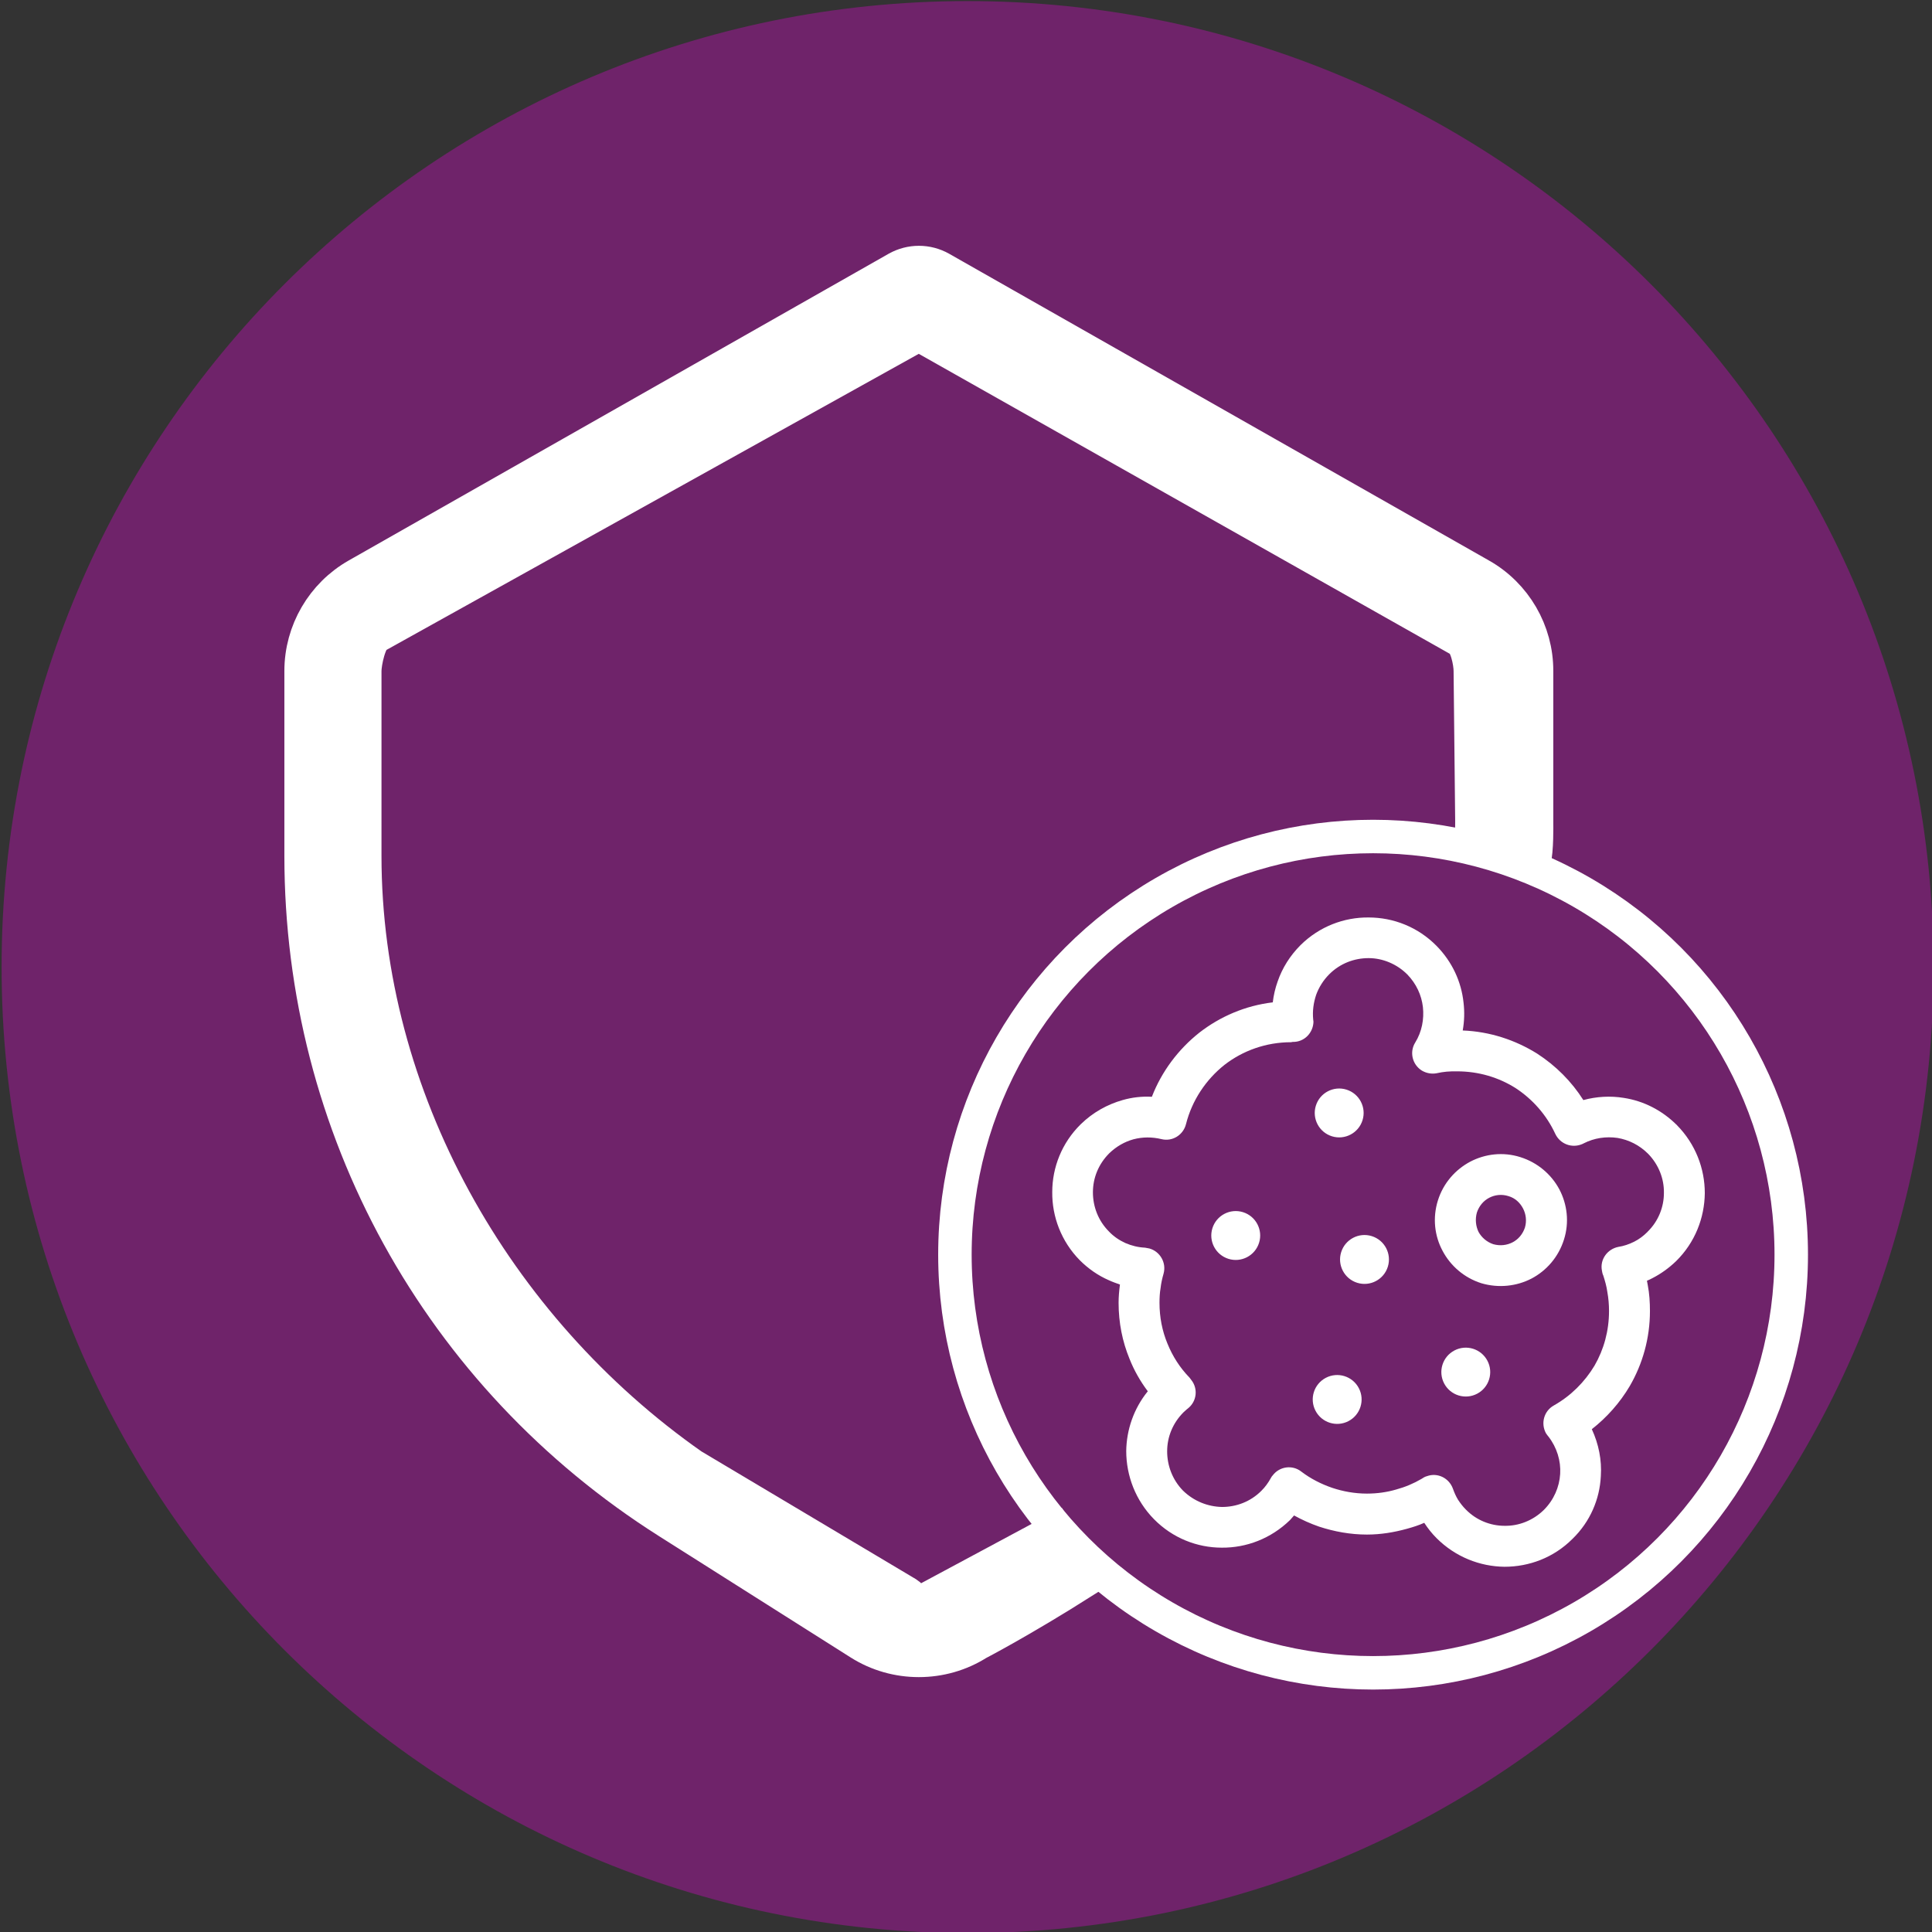
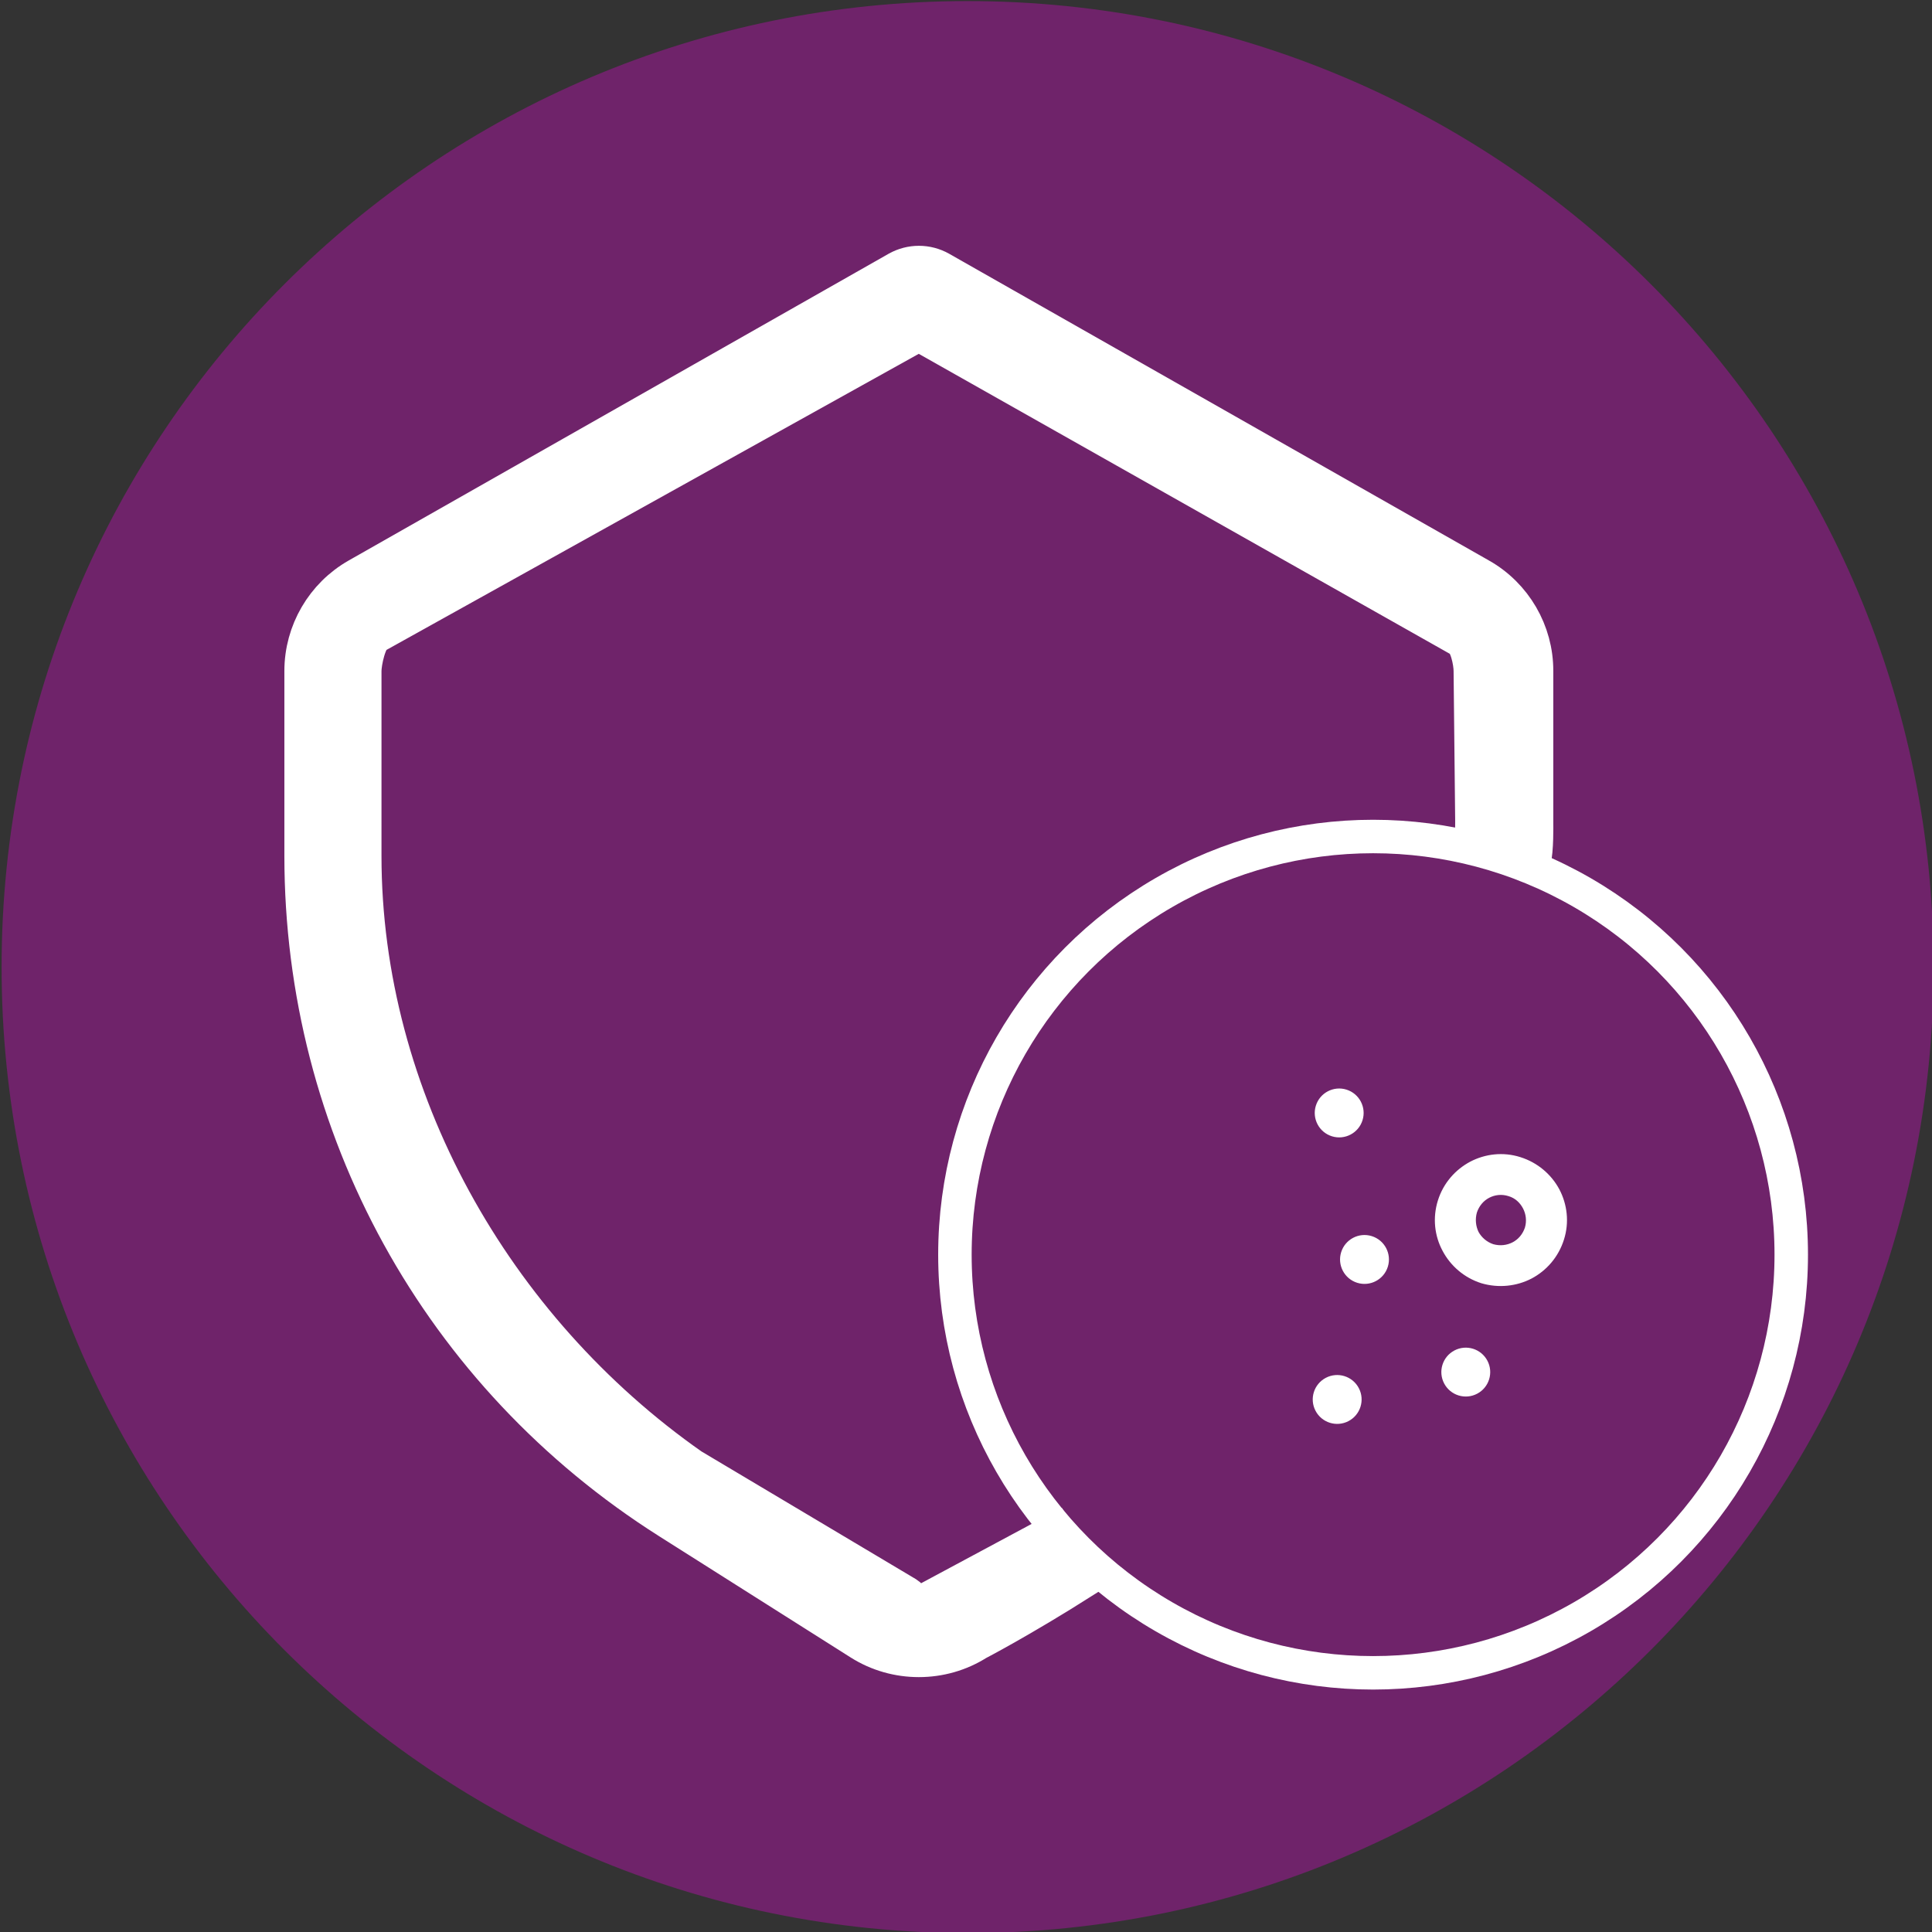
<svg xmlns="http://www.w3.org/2000/svg" xmlns:ns1="http://sodipodi.sourceforge.net/DTD/sodipodi-0.dtd" xmlns:ns2="http://www.inkscape.org/namespaces/inkscape" width="34px" height="34px" viewBox="0 0 34 34" version="1.1" id="svg7" ns1:docname="Virus_web_v3.svg" ns2:version="1.3.2 (091e20e, 2023-11-25, custom)" ns2:export-filename="C:\Cloud\air-Q Dropbox\air-Q Teamordner\CI und Design\Icons Stoffe\Indexe\Virus_web_v2.png" ns2:export-xdpi="564.71002" ns2:export-ydpi="564.71002">
  <rect x="0" y="0" width="34" height="34" fill="#333333" stroke="none" />
  <defs id="defs11" />
  <ns1:namedview pagecolor="#ffffff" bordercolor="#666666" borderopacity="1" objecttolerance="10" gridtolerance="10" guidetolerance="10" ns2:pageopacity="0" ns2:pageshadow="2" ns2:window-width="3840" ns2:window-height="2042" id="namedview9" showgrid="false" ns2:zoom="17.62575" ns2:cx="24.509596" ns2:cy="26.892473" ns2:window-x="-11" ns2:window-y="-11" ns2:window-maximized="1" ns2:current-layer="svg7" ns2:document-rotation="0" ns2:showpageshadow="2" ns2:pagecheckerboard="0" ns2:deskcolor="#d1d1d1" />
  <title id="title2">Basics/Icon/Index/Gesundheit_oval</title>
  <g id="👉--🔆--Icons" stroke="none" stroke-width="1" fill="none" fill-rule="evenodd" transform="translate(0.028,0.019)" style="fill:#ed00dc;opacity:0.321">
    <g id="Basics/Icon/Index/Gesundheit_oval" fill="#21c558" style="fill:#ed00dc">
      <path d="M 17,0 C 26.389,0 34,7.611 34,17 34,26.389 26.389,34 17,34 7.611,34 0,26.389 0,17 0,7.611 7.611,0 17,0 Z" id="Combined-Shape" ns1:nodetypes="sssss" style="fill:#ed00dc" />
    </g>
  </g>
  <g id="g7" transform="matrix(0.341,0,0,0.341,13.989,11.819)" style="fill:#ffffff;stroke:#3b4049;stroke-width:0;stroke-dasharray:none;stroke-opacity:1">
    <path class="st0" d="m 29.77,29.134 c -0.665,-0.207 -1.372,0.165 -1.579,0.83 -0.207,0.665 0.165,1.372 0.83,1.579 0.665,0.207 1.372,-0.165 1.579,-0.83 0.207,-0.665 -0.165,-1.372 -0.83,-1.579 z" id="path1" style="clip-rule:evenodd;fill:#ffffff;fill-rule:evenodd;stroke:#3b4049;stroke-width:0;stroke-dasharray:none;stroke-opacity:1" />
    <path class="st0" d="m 37.437,25.057 c -0.887,-0.282 -1.817,-0.169 -2.592,0.239 -0.761,0.408 -1.38,1.099 -1.662,2 -0.282,0.901 -0.169,1.831 0.239,2.592 0.408,0.775 1.113,1.394 2,1.676 0.901,0.267 1.831,0.155 2.592,-0.239 0.775,-0.408 1.394,-1.113 1.676,-2.014 0.282,-0.887 0.169,-1.817 -0.239,-2.592 -0.408,-0.761 -1.113,-1.38 -2.014,-1.662 z m 0.239,3.634 c -0.113,0.338 -0.338,0.606 -0.634,0.761 -0.296,0.155 -0.648,0.197 -1,0.099 -0.338,-0.113 -0.606,-0.352 -0.761,-0.634 -0.141,-0.296 -0.183,-0.648 -0.085,-1 0.113,-0.338 0.338,-0.606 0.634,-0.761 0.296,-0.155 0.648,-0.197 1,-0.085 0.338,0.099 0.592,0.338 0.747,0.634 0.155,0.296 0.197,0.648 0.099,0.986 z" id="path3" style="clip-rule:evenodd;fill:#ffffff;fill-rule:evenodd;stroke:#3b4049;stroke-width:0;stroke-dasharray:none;stroke-opacity:1" />
-     <path class="st0" d="m 45.522,23.409 c -0.775,-0.775 -1.732,-1.254 -2.747,-1.409 -0.69,-0.113 -1.409,-0.071 -2.085,0.113 -0.606,-0.958 -1.423,-1.775 -2.38,-2.395 -1.127,-0.704 -2.437,-1.141 -3.845,-1.197 0.085,-0.479 0.099,-0.958 0.042,-1.437 -0.113,-1.07 -0.577,-2.099 -1.394,-2.93 -0.958,-0.972 -2.225,-1.465 -3.507,-1.465 -1.268,-0.012 -2.535,0.465 -3.507,1.423 -0.549,0.549 -0.944,1.183 -1.183,1.873 -0.127,0.352 -0.211,0.718 -0.254,1.085 -1.423,0.169 -2.718,0.732 -3.789,1.563 -1.085,0.859 -1.944,2 -2.451,3.31 -0.507,-0.028 -1.014,0.028 -1.507,0.169 -0.789,0.225 -1.535,0.634 -2.169,1.254 -0.972,0.958 -1.465,2.225 -1.465,3.493 -0.014,1.268 0.465,2.549 1.423,3.521 0.437,0.437 0.944,0.789 1.493,1.028 0.183,0.085 0.38,0.155 0.578,0.225 -0.042,0.324 -0.07,0.634 -0.07,0.944 0,1.028 0.197,2 0.563,2.888 0.239,0.606 0.563,1.169 0.944,1.676 -0.732,0.901 -1.099,2 -1.113,3.085 0,1.268 0.479,2.549 1.437,3.521 0.958,0.972 2.225,1.465 3.493,1.465 1.268,0.011 2.535,-0.465 3.521,-1.423 0.07,-0.085 0.141,-0.155 0.211,-0.239 0.408,0.225 0.845,0.423 1.296,0.578 0.775,0.253 1.606,0.408 2.465,0.408 0.704,0 1.394,-0.113 2.056,-0.296 0.31,-0.085 0.62,-0.183 0.901,-0.31 0.183,0.282 0.394,0.549 0.634,0.789 0.972,0.972 2.24,1.465 3.507,1.479 1.268,0 2.535,-0.465 3.507,-1.437 0.916,-0.887 1.409,-2.056 1.465,-3.24 0.056,-0.831 -0.113,-1.662 -0.465,-2.423 0.775,-0.606 1.451,-1.366 1.958,-2.225 0.662,-1.141 1.042,-2.465 1.042,-3.873 0,-0.451 -0.028,-0.901 -0.113,-1.338 l -0.042,-0.225 c 0.099,-0.042 0.197,-0.085 0.296,-0.141 0.437,-0.225 0.845,-0.521 1.211,-0.873 0.972,-0.958 1.465,-2.225 1.479,-3.507 0,-1.268 -0.479,-2.535 -1.437,-3.507 z M 44.001,28.916 c -0.211,0.211 -0.437,0.38 -0.69,0.507 -0.254,0.127 -0.535,0.225 -0.817,0.267 -0.563,0.113 -0.958,0.648 -0.845,1.225 0.014,0.085 0.028,0.169 0.07,0.253 0.085,0.267 0.169,0.549 0.211,0.859 0.056,0.31 0.085,0.634 0.085,0.972 0,1.028 -0.268,1.986 -0.747,2.817 -0.507,0.845 -1.225,1.564 -2.099,2.056 -0.507,0.282 -0.69,0.916 -0.408,1.437 0.042,0.056 0.085,0.127 0.127,0.169 0.437,0.563 0.648,1.254 0.606,1.93 -0.042,0.676 -0.324,1.338 -0.845,1.859 -0.563,0.549 -1.296,0.831 -2.028,0.817 -0.718,0 -1.451,-0.282 -2,-0.845 -0.155,-0.155 -0.282,-0.324 -0.394,-0.493 -0.113,-0.183 -0.197,-0.38 -0.268,-0.577 -0.197,-0.549 -0.789,-0.845 -1.338,-0.648 -0.113,0.028 -0.197,0.085 -0.282,0.141 -0.408,0.239 -0.845,0.423 -1.31,0.549 -0.479,0.141 -0.986,0.211 -1.507,0.211 -0.634,0 -1.24,-0.113 -1.789,-0.296 -0.577,-0.197 -1.127,-0.479 -1.606,-0.845 -0.451,-0.352 -1.113,-0.267 -1.465,0.197 -0.042,0.042 -0.07,0.085 -0.099,0.141 -0.07,0.127 -0.141,0.239 -0.225,0.352 -0.07,0.099 -0.169,0.211 -0.268,0.31 -0.563,0.563 -1.296,0.831 -2.028,0.831 -0.732,-0.016 -1.451,-0.296 -2.014,-0.845 -0.549,-0.563 -0.817,-1.296 -0.817,-2.028 0,-0.732 0.282,-1.451 0.845,-2.014 l 0.155,-0.141 0.07,-0.056 c 0.465,-0.366 0.535,-1.028 0.169,-1.479 -0.028,-0.042 -0.056,-0.071 -0.085,-0.113 -0.493,-0.507 -0.873,-1.099 -1.141,-1.761 -0.268,-0.648 -0.408,-1.352 -0.408,-2.099 0,-0.267 0.014,-0.521 0.056,-0.761 0.028,-0.253 0.085,-0.507 0.155,-0.747 0.155,-0.563 -0.183,-1.141 -0.732,-1.296 -0.085,-0.016 -0.155,-0.028 -0.225,-0.042 -0.352,-0.016 -0.69,-0.099 -1.014,-0.239 -0.31,-0.141 -0.606,-0.338 -0.845,-0.592 -0.563,-0.563 -0.831,-1.296 -0.831,-2.028 0,-0.732 0.282,-1.451 0.845,-2.014 0.366,-0.352 0.789,-0.592 1.24,-0.718 0.479,-0.127 0.972,-0.127 1.451,-0.011 0.563,0.141 1.127,-0.211 1.268,-0.775 0.31,-1.225 1.028,-2.296 1.986,-3.057 0.944,-0.732 2.141,-1.169 3.437,-1.169 l 0.085,-0.016 c 0.592,0.016 1.056,-0.465 1.07,-1.042 0,-0.042 -0.014,-0.071 -0.014,-0.113 -0.042,-0.437 0.014,-0.859 0.155,-1.282 0.141,-0.38 0.366,-0.747 0.676,-1.056 0.563,-0.563 1.296,-0.831 2.028,-0.831 0.718,0 1.451,0.296 2,0.845 0.465,0.479 0.732,1.07 0.803,1.676 0.07,0.634 -0.056,1.282 -0.394,1.831 -0.31,0.493 -0.155,1.141 0.338,1.451 0.239,0.141 0.507,0.183 0.747,0.141 0.197,-0.042 0.366,-0.071 0.535,-0.085 0.155,-0.016 0.338,-0.016 0.535,-0.016 1.113,0 2.141,0.31 3.014,0.859 0.887,0.578 1.606,1.394 2.056,2.366 0.254,0.535 0.873,0.761 1.409,0.521 l 0.056,-0.028 c 0.549,-0.282 1.155,-0.366 1.747,-0.282 0.578,0.099 1.127,0.366 1.578,0.817 0.549,0.563 0.831,1.296 0.817,2.028 0,0.718 -0.282,1.451 -0.845,2 z" id="path4" style="clip-rule:evenodd;fill:#ffffff;fill-rule:evenodd;stroke:#3b4049;stroke-width:0;stroke-dasharray:none;stroke-opacity:1" />
    <path class="st0" d="m 27.715,23.982 c 0.665,0.207 1.372,-0.165 1.579,-0.83 0.207,-0.665 -0.165,-1.372 -0.83,-1.579 -0.665,-0.207 -1.372,0.165 -1.579,0.83 -0.207,0.665 0.165,1.372 0.83,1.579 z" id="path5" style="clip-rule:evenodd;fill:#ffffff;fill-rule:evenodd;stroke:#3b4049;stroke-width:0;stroke-dasharray:none;stroke-opacity:1" />
    <ellipse transform="rotate(-27.737)" class="st0" cx="13.819" cy="48.111" rx="1.261" ry="1.261" id="ellipse5" style="clip-rule:evenodd;fill:#ffffff;fill-rule:evenodd;stroke:#3b4049;stroke-width:0;stroke-dasharray:none;stroke-opacity:1" />
    <ellipse transform="rotate(-27.737)" class="st0" cx="7.287" cy="46.272" rx="1.261" ry="1.261" id="ellipse6" style="clip-rule:evenodd;fill:#ffffff;fill-rule:evenodd;stroke:#3b4049;stroke-width:0;stroke-dasharray:none;stroke-opacity:1" />
-     <path class="st0" d="m 23.125,27.898 c -0.665,-0.207 -1.372,0.165 -1.579,0.83 -0.207,0.665 0.165,1.372 0.83,1.579 0.665,0.207 1.372,-0.165 1.579,-0.83 0.207,-0.665 -0.165,-1.372 -0.83,-1.579 z" id="path6" style="clip-rule:evenodd;fill:#ffffff;fill-rule:evenodd;stroke:#3b4049;stroke-width:0;stroke-dasharray:none;stroke-opacity:1" />
+     <path class="st0" d="m 23.125,27.898 z" id="path6" style="clip-rule:evenodd;fill:#ffffff;fill-rule:evenodd;stroke:#3b4049;stroke-width:0;stroke-dasharray:none;stroke-opacity:1" />
  </g>
  <circle style="fill:none;stroke:#ffffff;stroke-width:0.589;stroke-dasharray:none;stroke-opacity:1" id="path9" cx="24.164" cy="22.08" r="7.359" />
  <path d="m 26.914,15.148 c 0.052,-0.182 0.043,-0.654 0.043,-0.654 v -2.685 c 0.002,-0.667 -0.359,-1.287 -0.94,-1.616 h -3.03e-4 L 16.517,4.795 c -0.215,-0.121 -0.476,-0.121 -0.692,0 L 6.325,10.192 C 5.744,10.521 5.383,11.141 5.383,11.808 v 3.253 c 0,4.752 2.4,9.109 6.419,11.654 l 3.371,2.134 c 0.303,0.192 0.65,0.287 0.997,0.287 0.347,0 0.694,-0.095 0.997,-0.287 0,0 0.755,-0.391 1.85,-1.084 l -0.463,-0.731 -2.4,1.288 c -0.151,0.095 -0.083,-0.113 -0.234,-0.209 L 12.139,25.861 C 8.64,23.411 6.335,19.334 6.335,15.061 l 1.895e-4,-3.253 c 0,-0.167 0.09,-0.592 0.235,-0.675 l 9.6,-5.34 9.57,5.406 c 0.146,0.082 0.219,0.442 0.219,0.609 l 0.028,2.646 -0.004,0.613 0.056,-0.201 0.255,0.036" id="path2-5-0" style="fill:#ffffff;stroke:#ffffff;stroke-width:0.757;stroke-miterlimit:4;stroke-dasharray:none;stroke-opacity:1" ns1:nodetypes="ccccccccssccsccccccccccsccccc" />
</svg>